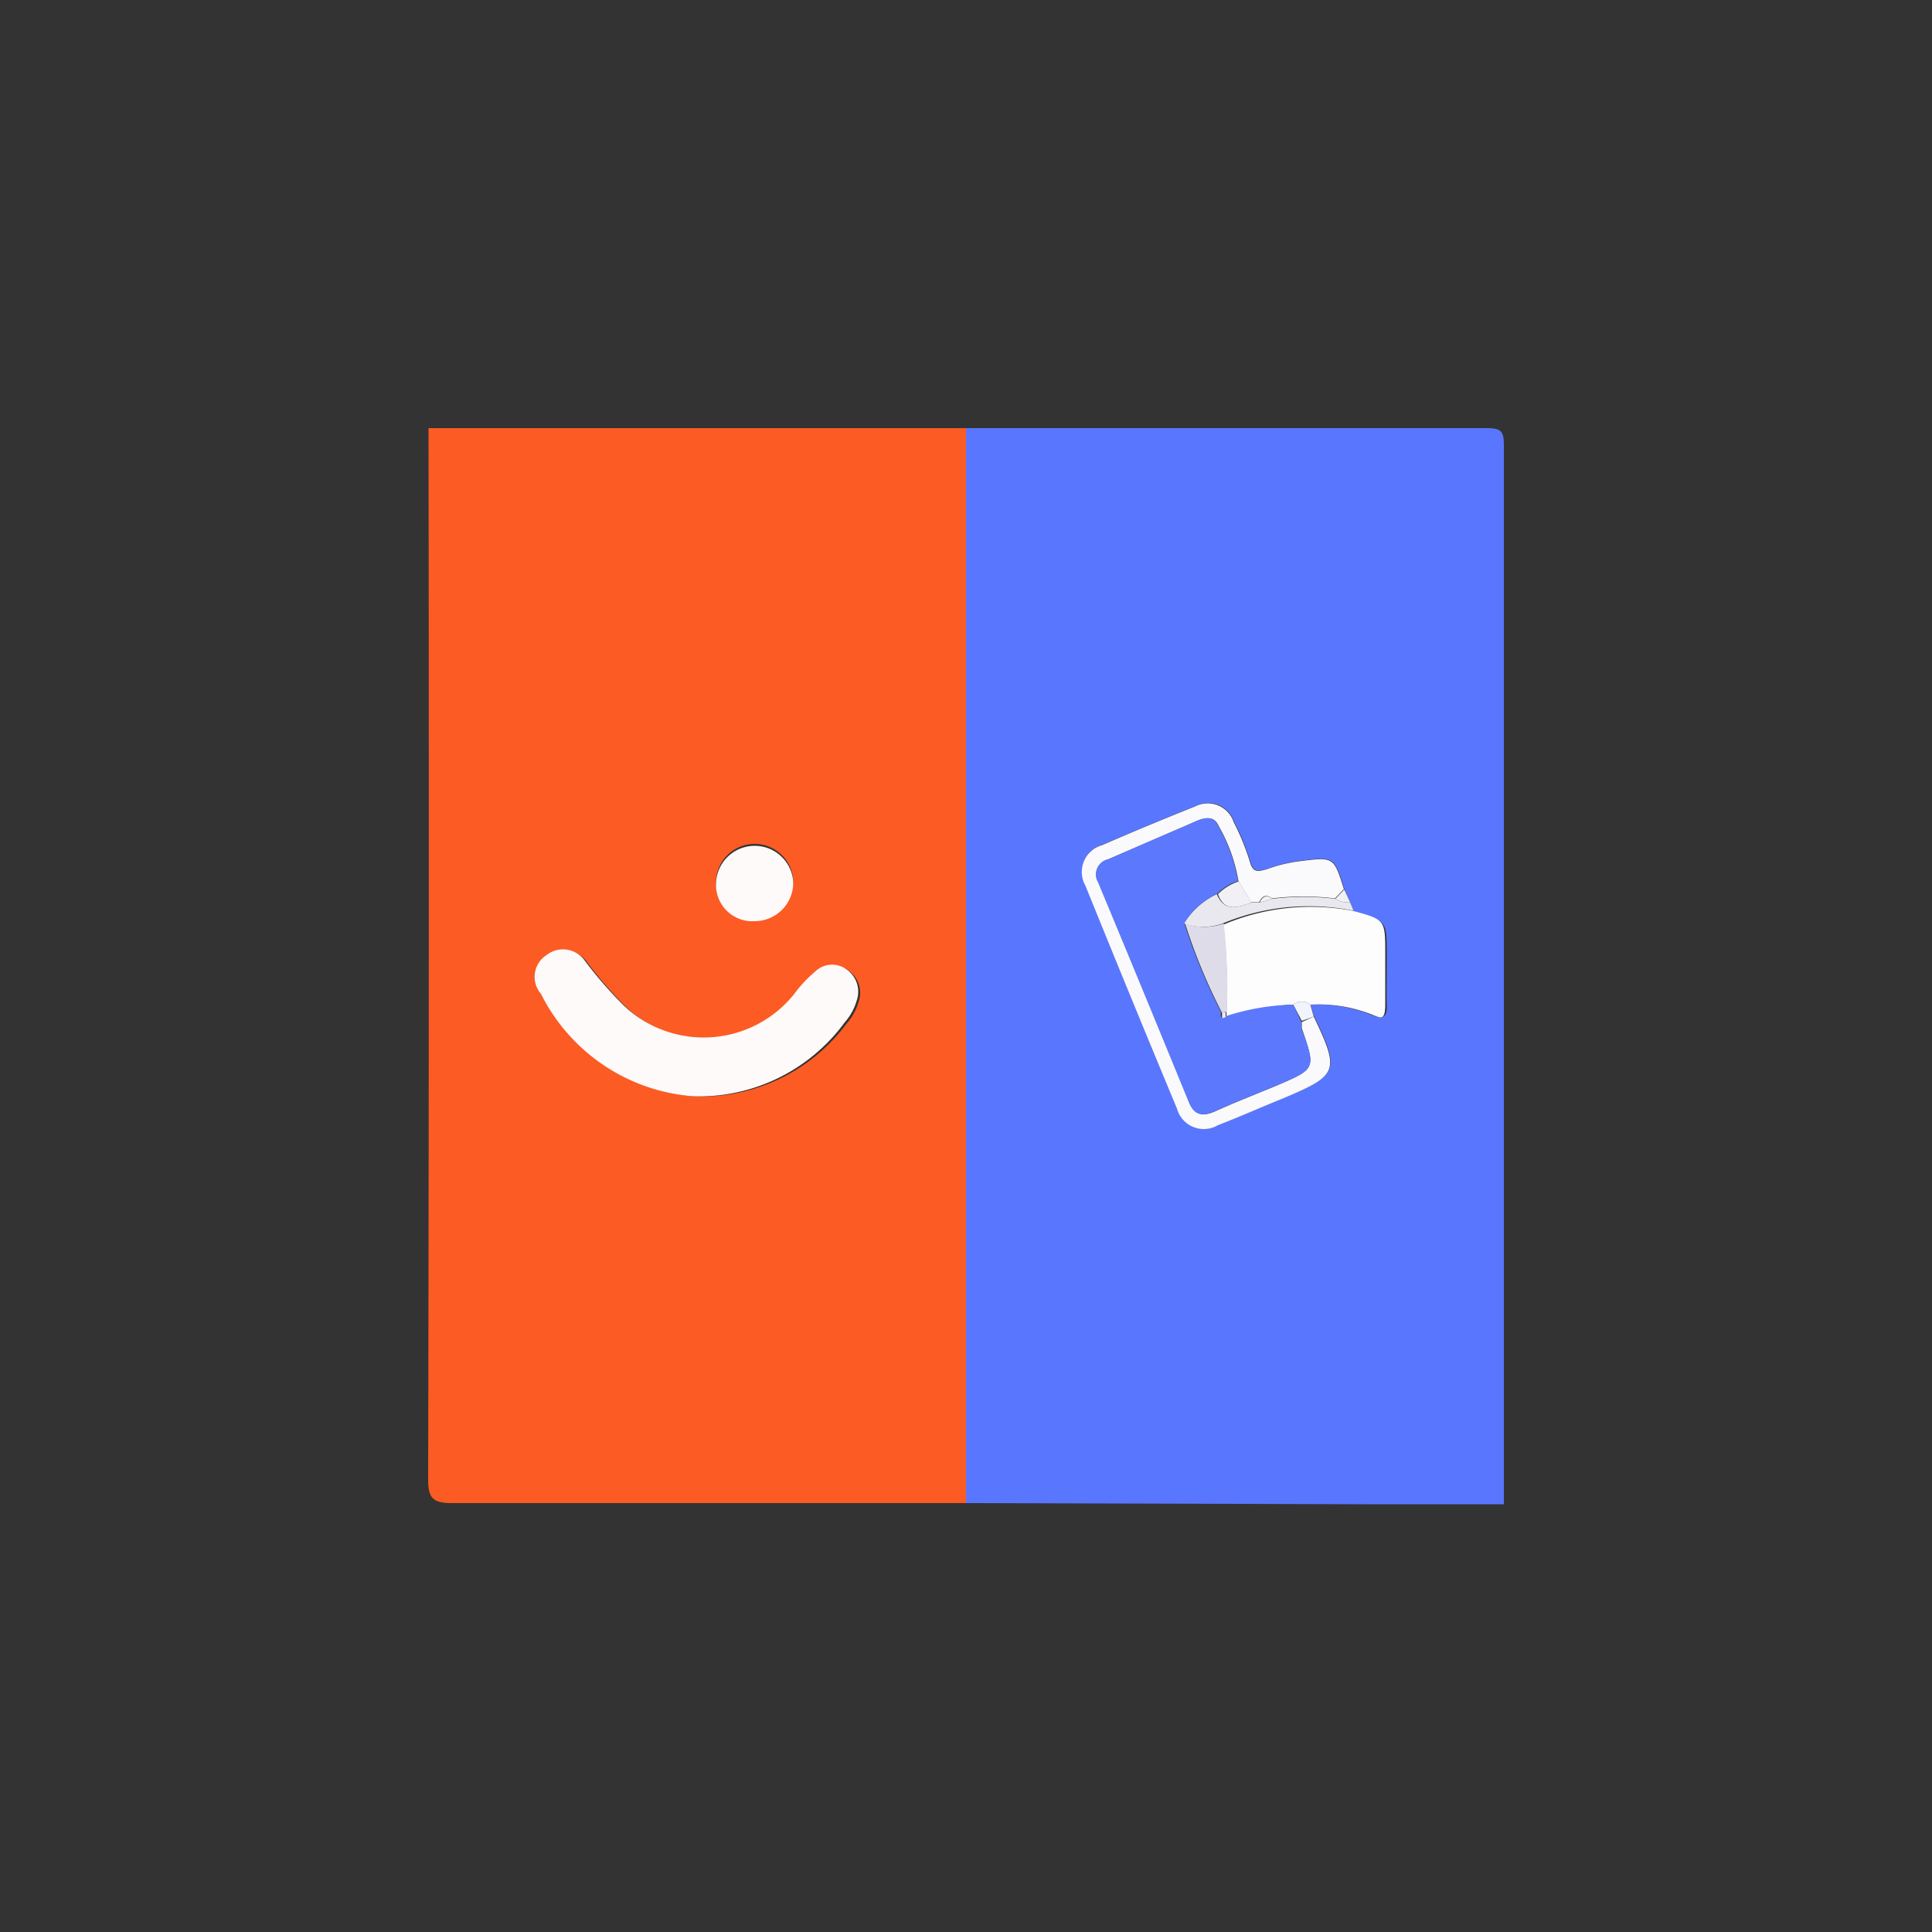
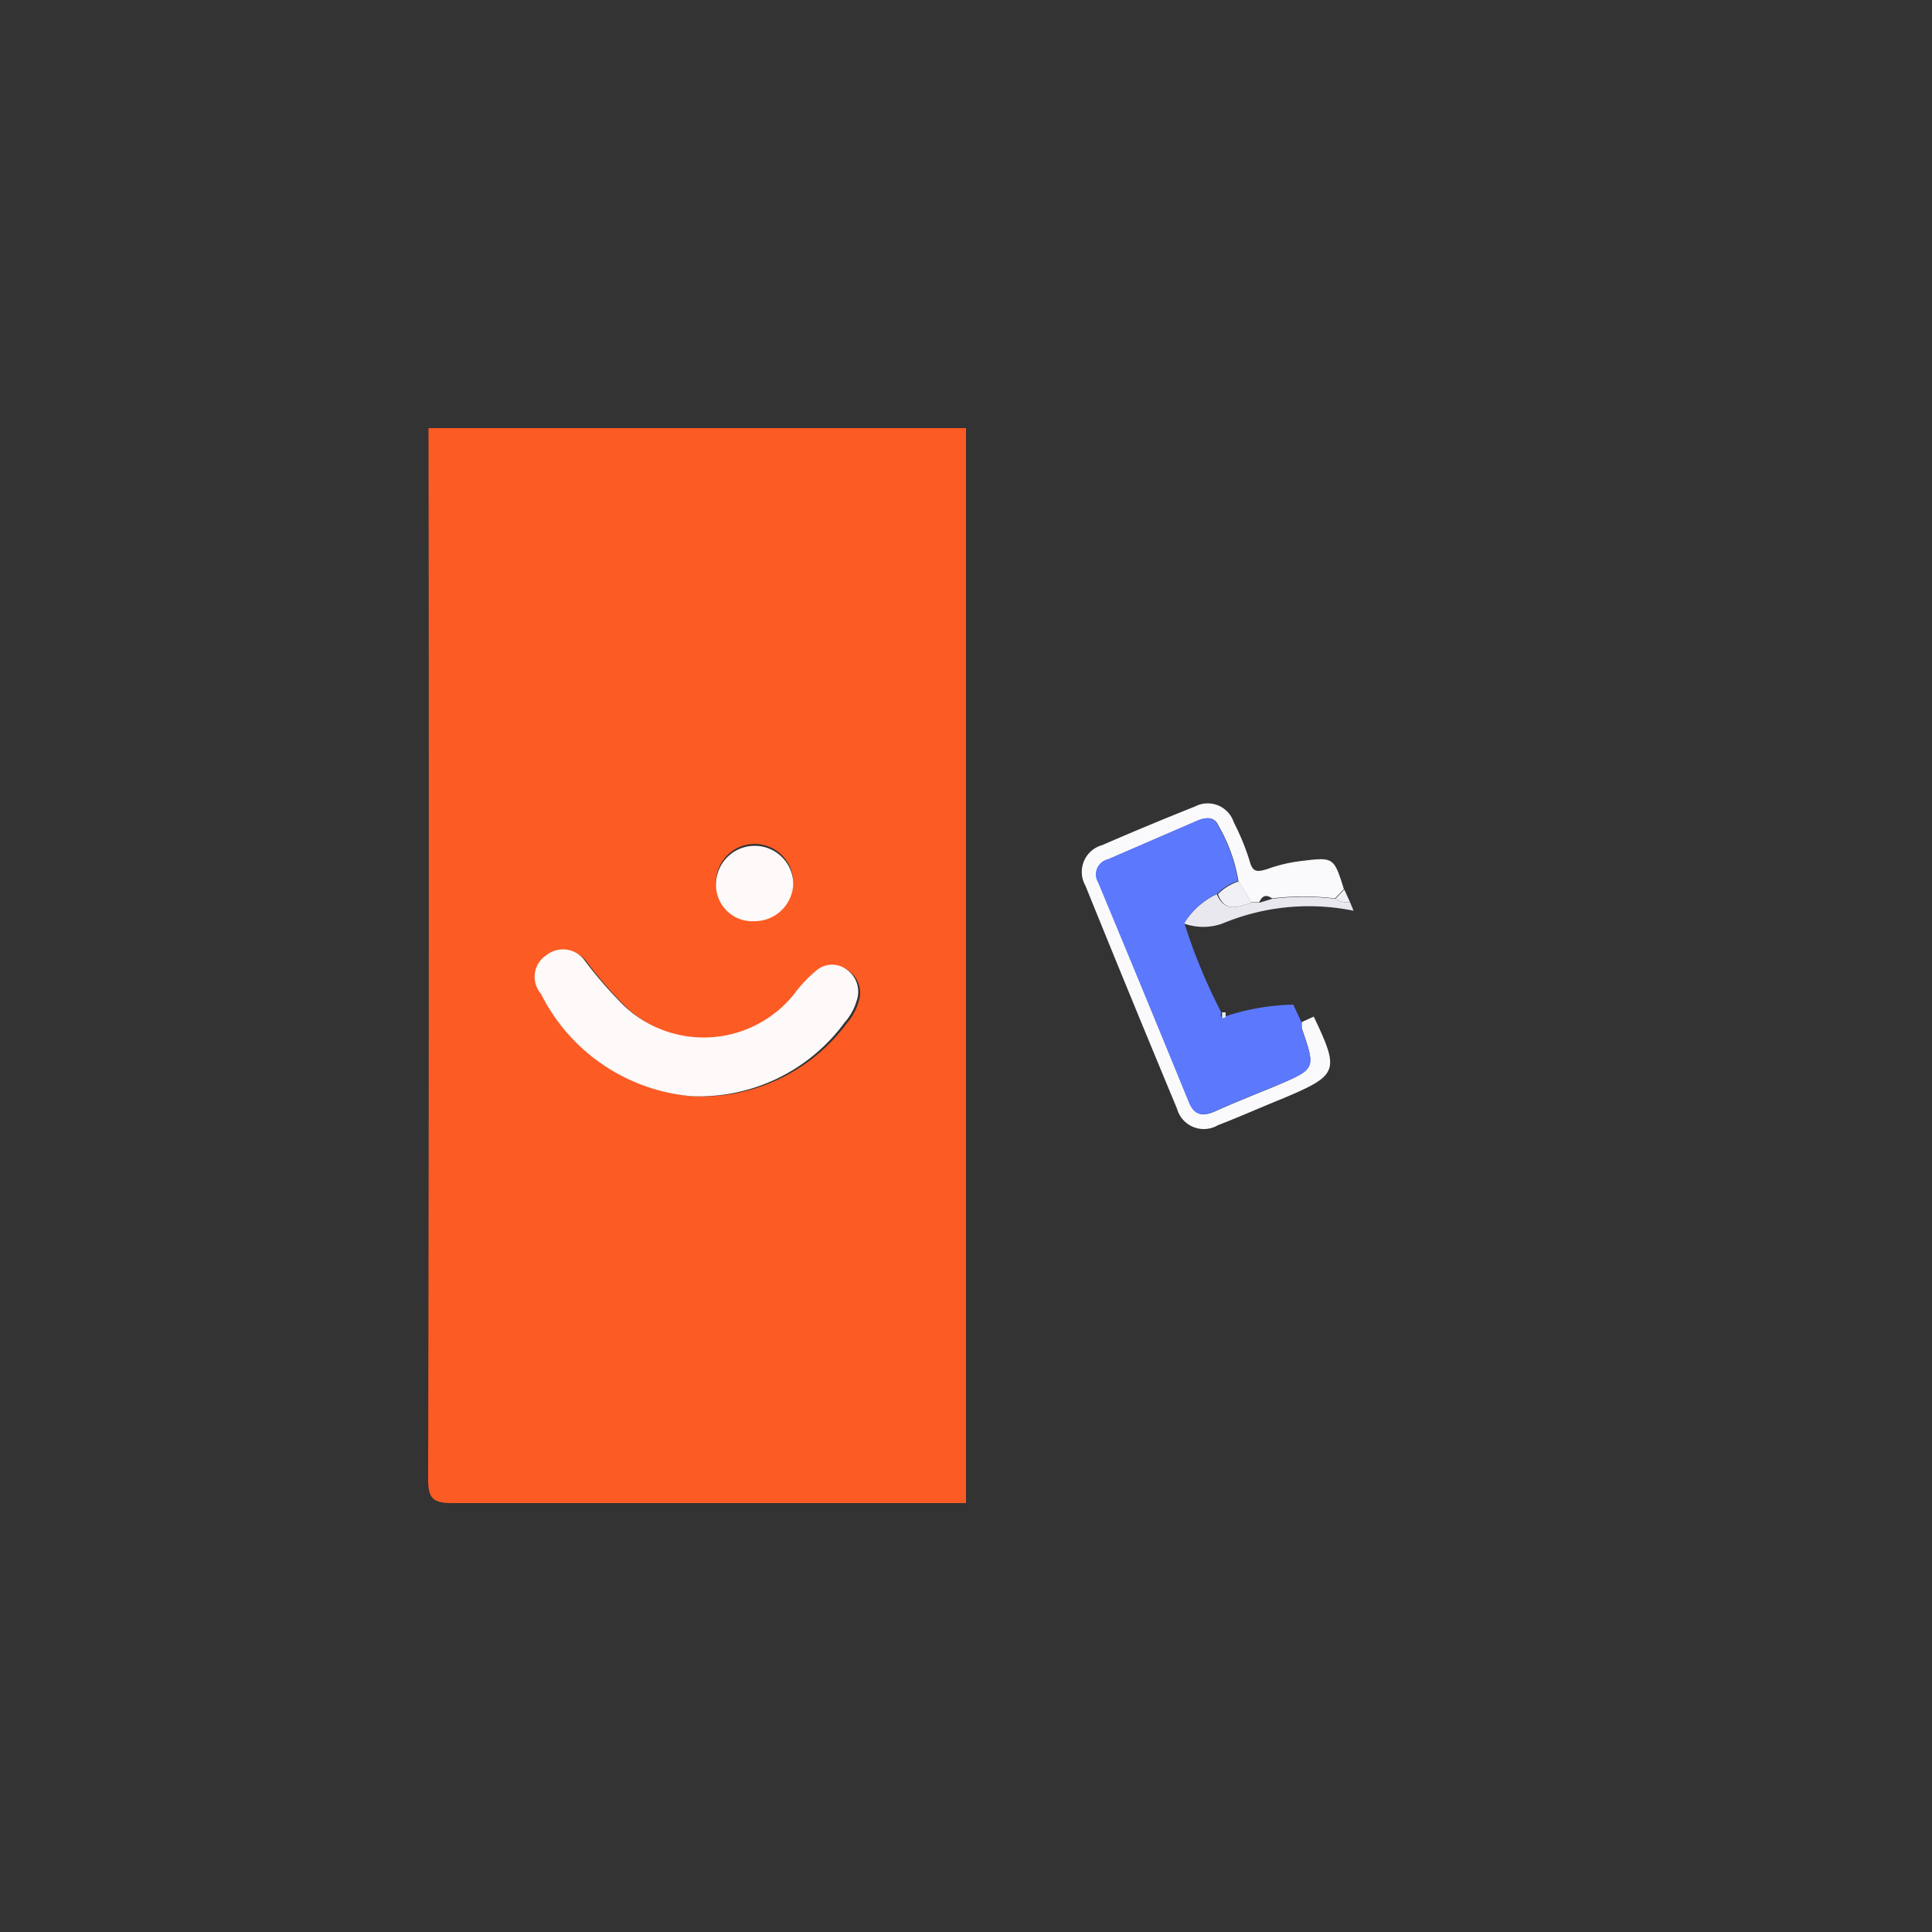
<svg xmlns="http://www.w3.org/2000/svg" id="Layer_1" data-name="Layer 1" viewBox="0 0 50 50">
  <rect x="0" y="0" width="50" height="50" fill="#333333" stroke="none" />
  <defs>
    <style>.cls-1{fill:#fd5b24;}.cls-2{fill:#5977fe;}.cls-3{fill:#fefaf9;}.cls-4{fill:#fdfdfe;}.cls-5{fill:#fafafd;}.cls-6{fill:#e9e8ef;}.cls-7{fill:#f2f4fd;}.cls-8{fill:#f0f0f5;}.cls-9{fill:#5c79fd;}.cls-10{fill:#dedce8;}</style>
  </defs>
  <path class="cls-1" d="M11.09,11.08H25V38.9l-.54,0c-4.26,0-8.51,0-12.76,0-.5,0-.62-.13-.62-.62Q11.11,24.69,11.09,11.08Zm6.82,17.29a4.67,4.67,0,0,0,4-1.88,1.47,1.47,0,0,0,.31-.56.7.7,0,0,0-.26-.81.63.63,0,0,0-.81.05,3.43,3.43,0,0,0-.55.59,3,3,0,0,1-4.41.29,10.74,10.74,0,0,1-1-1.15.69.69,0,0,0-1-.15.67.67,0,0,0-.14,1A4.82,4.82,0,0,0,17.91,28.37Zm2.62-5.53a1,1,0,0,0-1-1,1,1,0,0,0-1,1,.94.94,0,0,0,1,.95A1,1,0,0,0,20.53,22.84Z" />
-   <path class="cls-2" d="M25,38.9V11.08H38.47c.37,0,.45.07.45.44q0,13.71,0,27.41H35.34Zm9.94-15.55L34.79,23c-.26-.82-.26-.83-1.08-.73a3.93,3.93,0,0,0-.9.21c-.24.07-.38.11-.46-.21a6.29,6.29,0,0,0-.41-1,.71.71,0,0,0-1-.41c-.8.32-1.6.65-2.4,1a.72.72,0,0,0-.44,1.05q1.17,2.89,2.37,5.77a.72.72,0,0,0,1.06.43c.57-.22,1.13-.47,1.7-.7,1.42-.6,1.45-.7.78-2.11L33.91,26a3.76,3.76,0,0,1,1.59.27c.28.11.4.07.39-.25s0-.87,0-1.31c0-.88,0-.88-.85-1.11Z" />
  <path class="cls-3" d="M17.91,28.37A4.82,4.82,0,0,1,14,25.72a.67.67,0,0,1,.14-1,.69.69,0,0,1,1,.15,10.74,10.74,0,0,0,1,1.15,3,3,0,0,0,4.41-.29,3.43,3.43,0,0,1,.55-.59.63.63,0,0,1,.81-.05.7.7,0,0,1,.26.81,1.47,1.47,0,0,1-.31.56A4.67,4.67,0,0,1,17.91,28.37Z" />
  <path class="cls-3" d="M20.53,22.84a1,1,0,0,1-1,1,.94.94,0,0,1-1-.95,1,1,0,0,1,1-1A1,1,0,0,1,20.53,22.84Z" />
-   <path class="cls-4" d="M35,23.57c.85.23.85.23.85,1.11,0,.44,0,.87,0,1.31s-.11.36-.39.25A3.76,3.76,0,0,0,33.91,26a.35.35,0,0,0-.44,0,6,6,0,0,0-1.73.34l0-.12a14.62,14.62,0,0,0-.08-2.29A5.79,5.79,0,0,1,35,23.57Z" />
  <path class="cls-5" d="M34,26.31c.67,1.41.64,1.51-.78,2.11-.57.23-1.13.48-1.7.7a.72.72,0,0,1-1.06-.43q-1.2-2.88-2.37-5.77a.72.72,0,0,1,.44-1.05c.8-.35,1.6-.68,2.4-1a.71.71,0,0,1,1,.41,6.29,6.29,0,0,1,.41,1c.08.32.22.28.46.21a3.93,3.93,0,0,1,.9-.21c.82-.1.82-.09,1.08.73l-.23.24a6.84,6.84,0,0,0-1.63,0c-.15-.11-.26-.07-.33.1h-.21l-.33-.55a4.24,4.24,0,0,0-.51-1.42c-.11-.26-.33-.23-.55-.14l-2.31,1a.4.4,0,0,0-.25.6q1.18,2.84,2.34,5.67c.14.36.36.39.68.25.53-.24,1.07-.45,1.6-.67,1-.43,1-.43.64-1.48,0,0,0-.11,0-.16Z" />
  <path class="cls-6" d="M32.39,23.36h.21l.33-.1a6.84,6.84,0,0,1,1.63,0,.57.57,0,0,0,.38.09l.09.22a5.79,5.79,0,0,0-3.39.33,1.47,1.47,0,0,1-1,0,2,2,0,0,1,.85-.76C31.7,23.63,32.05,23.47,32.39,23.36Z" />
-   <path class="cls-7" d="M34,26.31l-.31.11L33.47,26a.35.35,0,0,1,.44,0Z" />
  <path class="cls-8" d="M34.94,23.35a.57.57,0,0,1-.38-.09l.23-.24Z" />
  <path class="cls-9" d="M33.47,26l.21.45s0,.11,0,.16c.38,1.05.38,1.05-.64,1.48-.53.22-1.07.43-1.6.67-.32.14-.54.11-.68-.25q-1.16-2.84-2.34-5.67a.4.4,0,0,1,.25-.6l2.31-1c.22-.09.44-.12.55.14a4.24,4.24,0,0,1,.51,1.42,1.36,1.36,0,0,0-.54.33,2,2,0,0,0-.85.76,14.85,14.85,0,0,0,.95,2.3c0,.05-.05.21.12.11A6,6,0,0,1,33.47,26Z" />
-   <path class="cls-10" d="M31.62,26.2a14.85,14.85,0,0,1-.95-2.3,1.47,1.47,0,0,0,1,0,14.62,14.62,0,0,1,.08,2.29Z" />
  <path class="cls-6" d="M31.62,26.2h.1l0,.12C31.57,26.41,31.65,26.25,31.62,26.2Z" />
  <path class="cls-8" d="M31.52,23.14a1.36,1.36,0,0,1,.54-.33l.33.55C32.05,23.47,31.7,23.63,31.52,23.14Z" />
-   <path class="cls-8" d="M32.93,23.26l-.33.1C32.67,23.19,32.78,23.15,32.93,23.26Z" />
</svg>